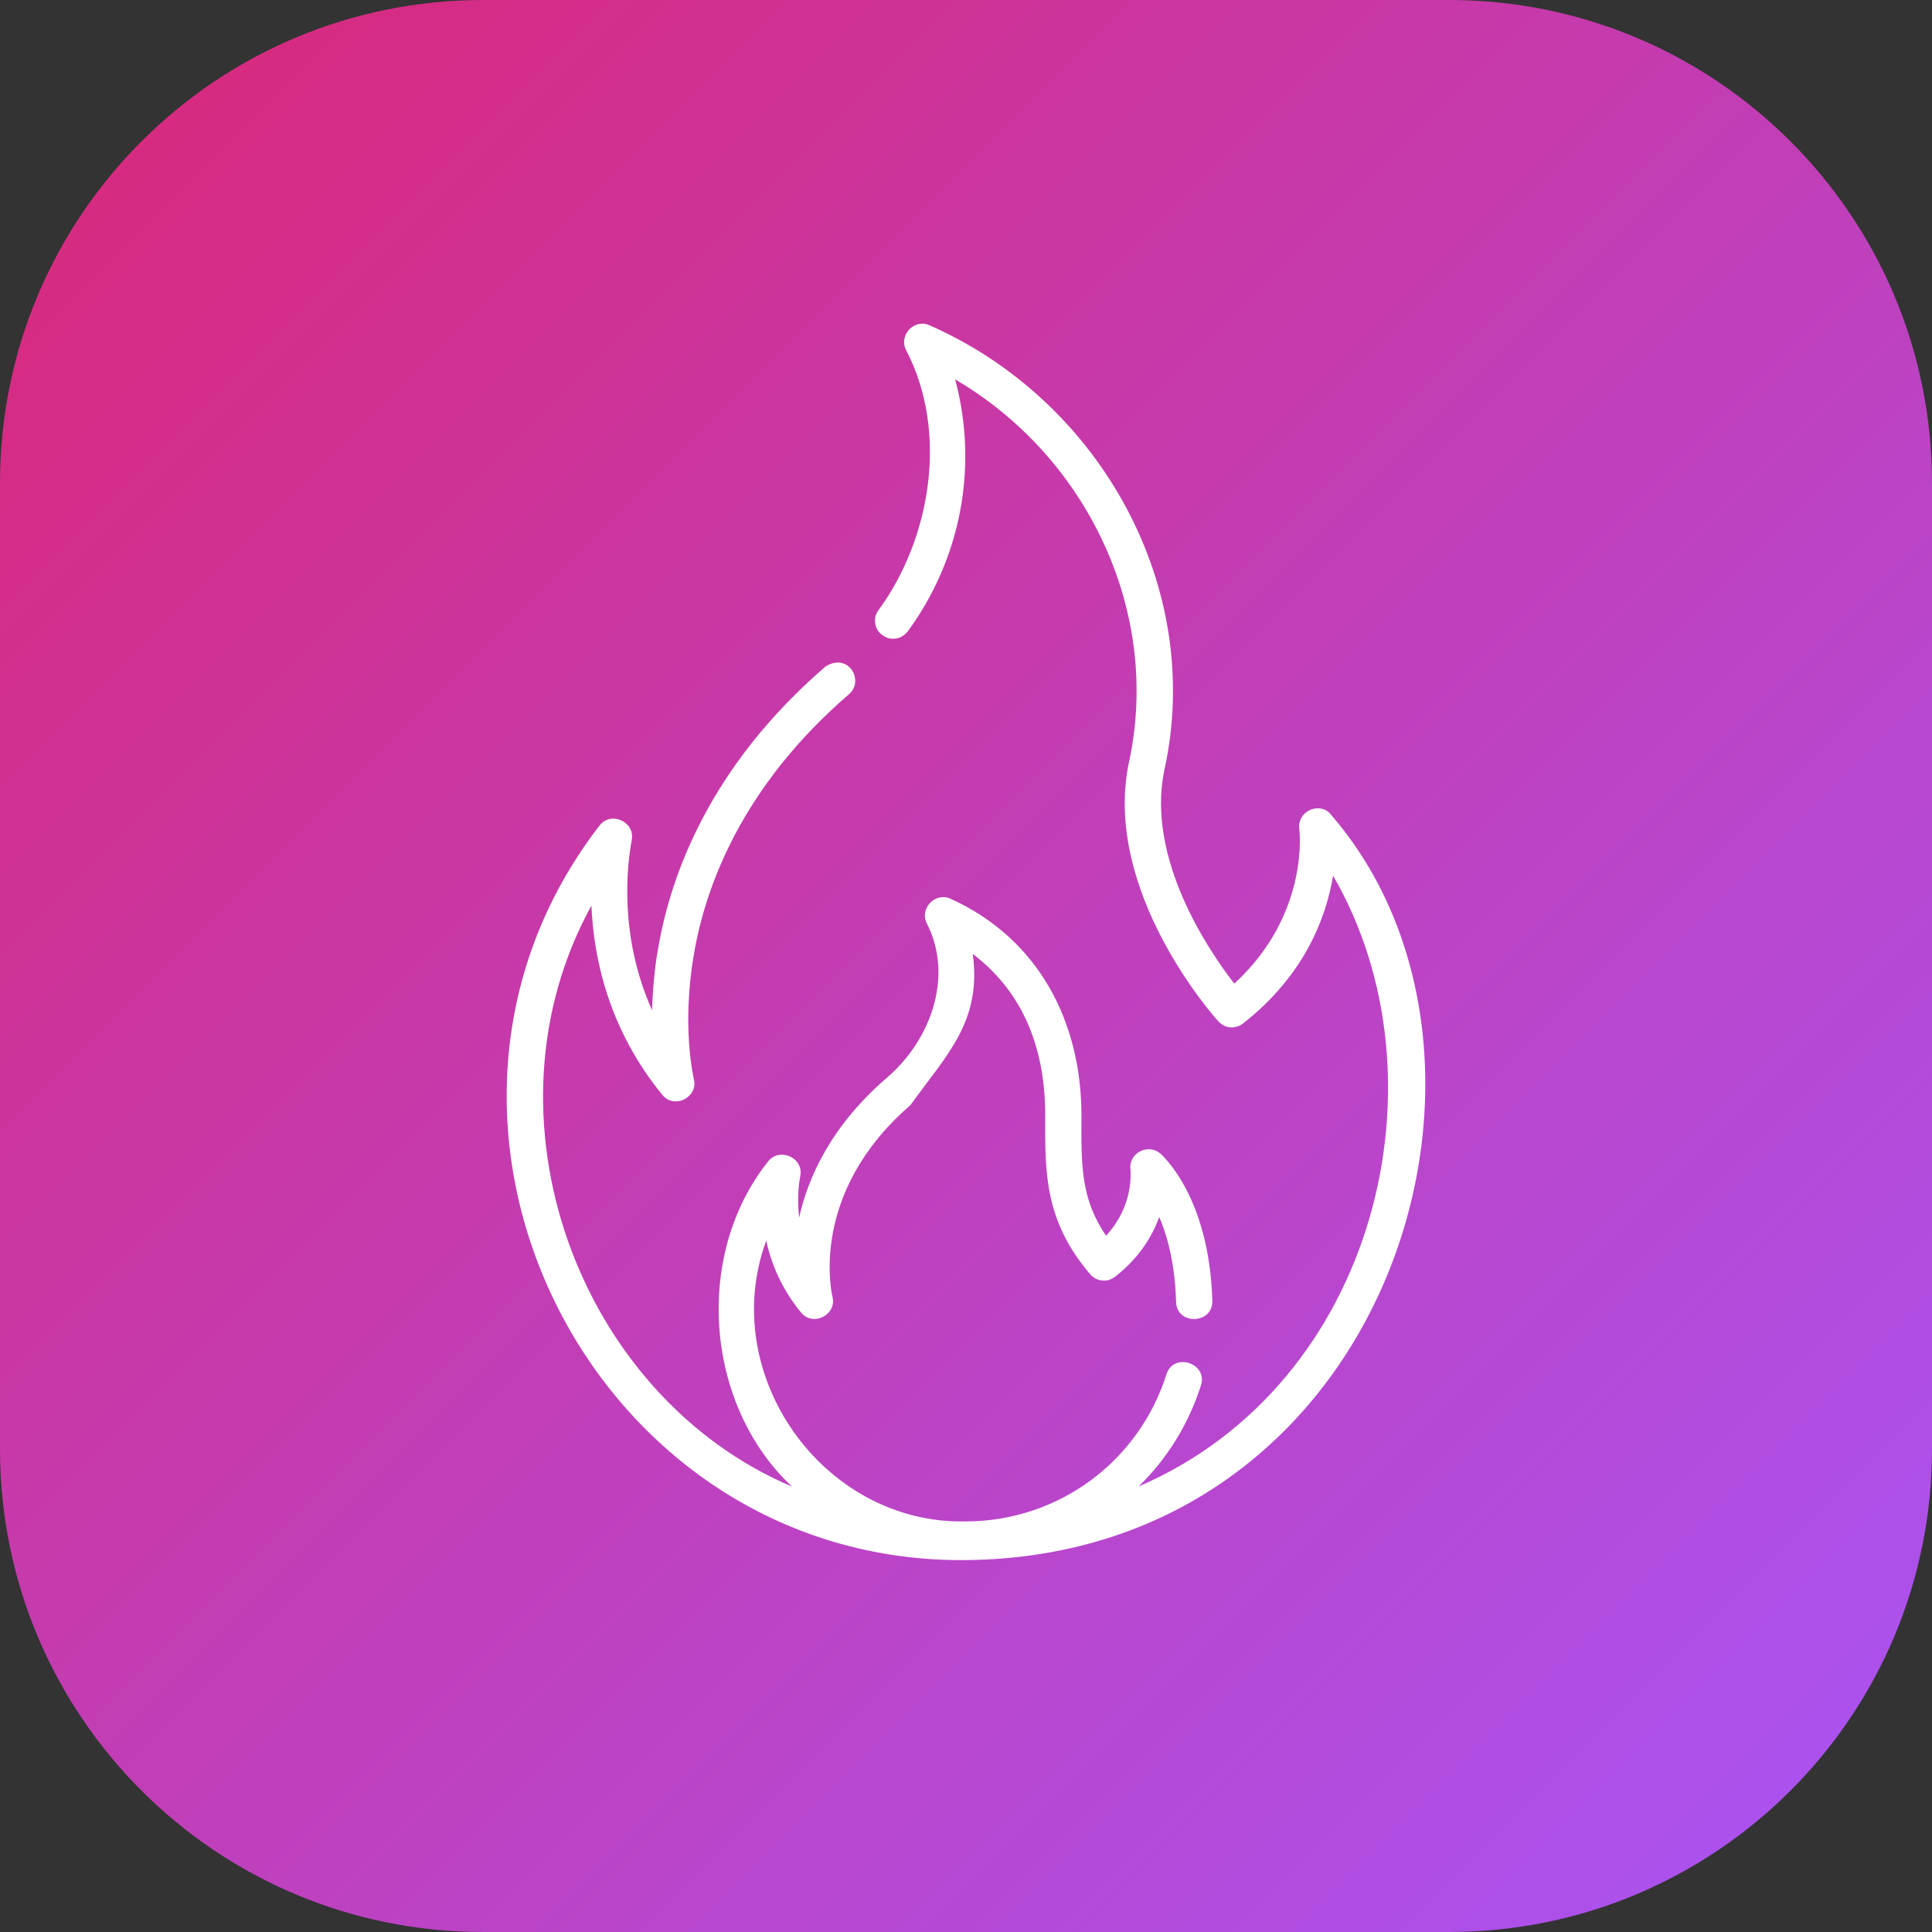
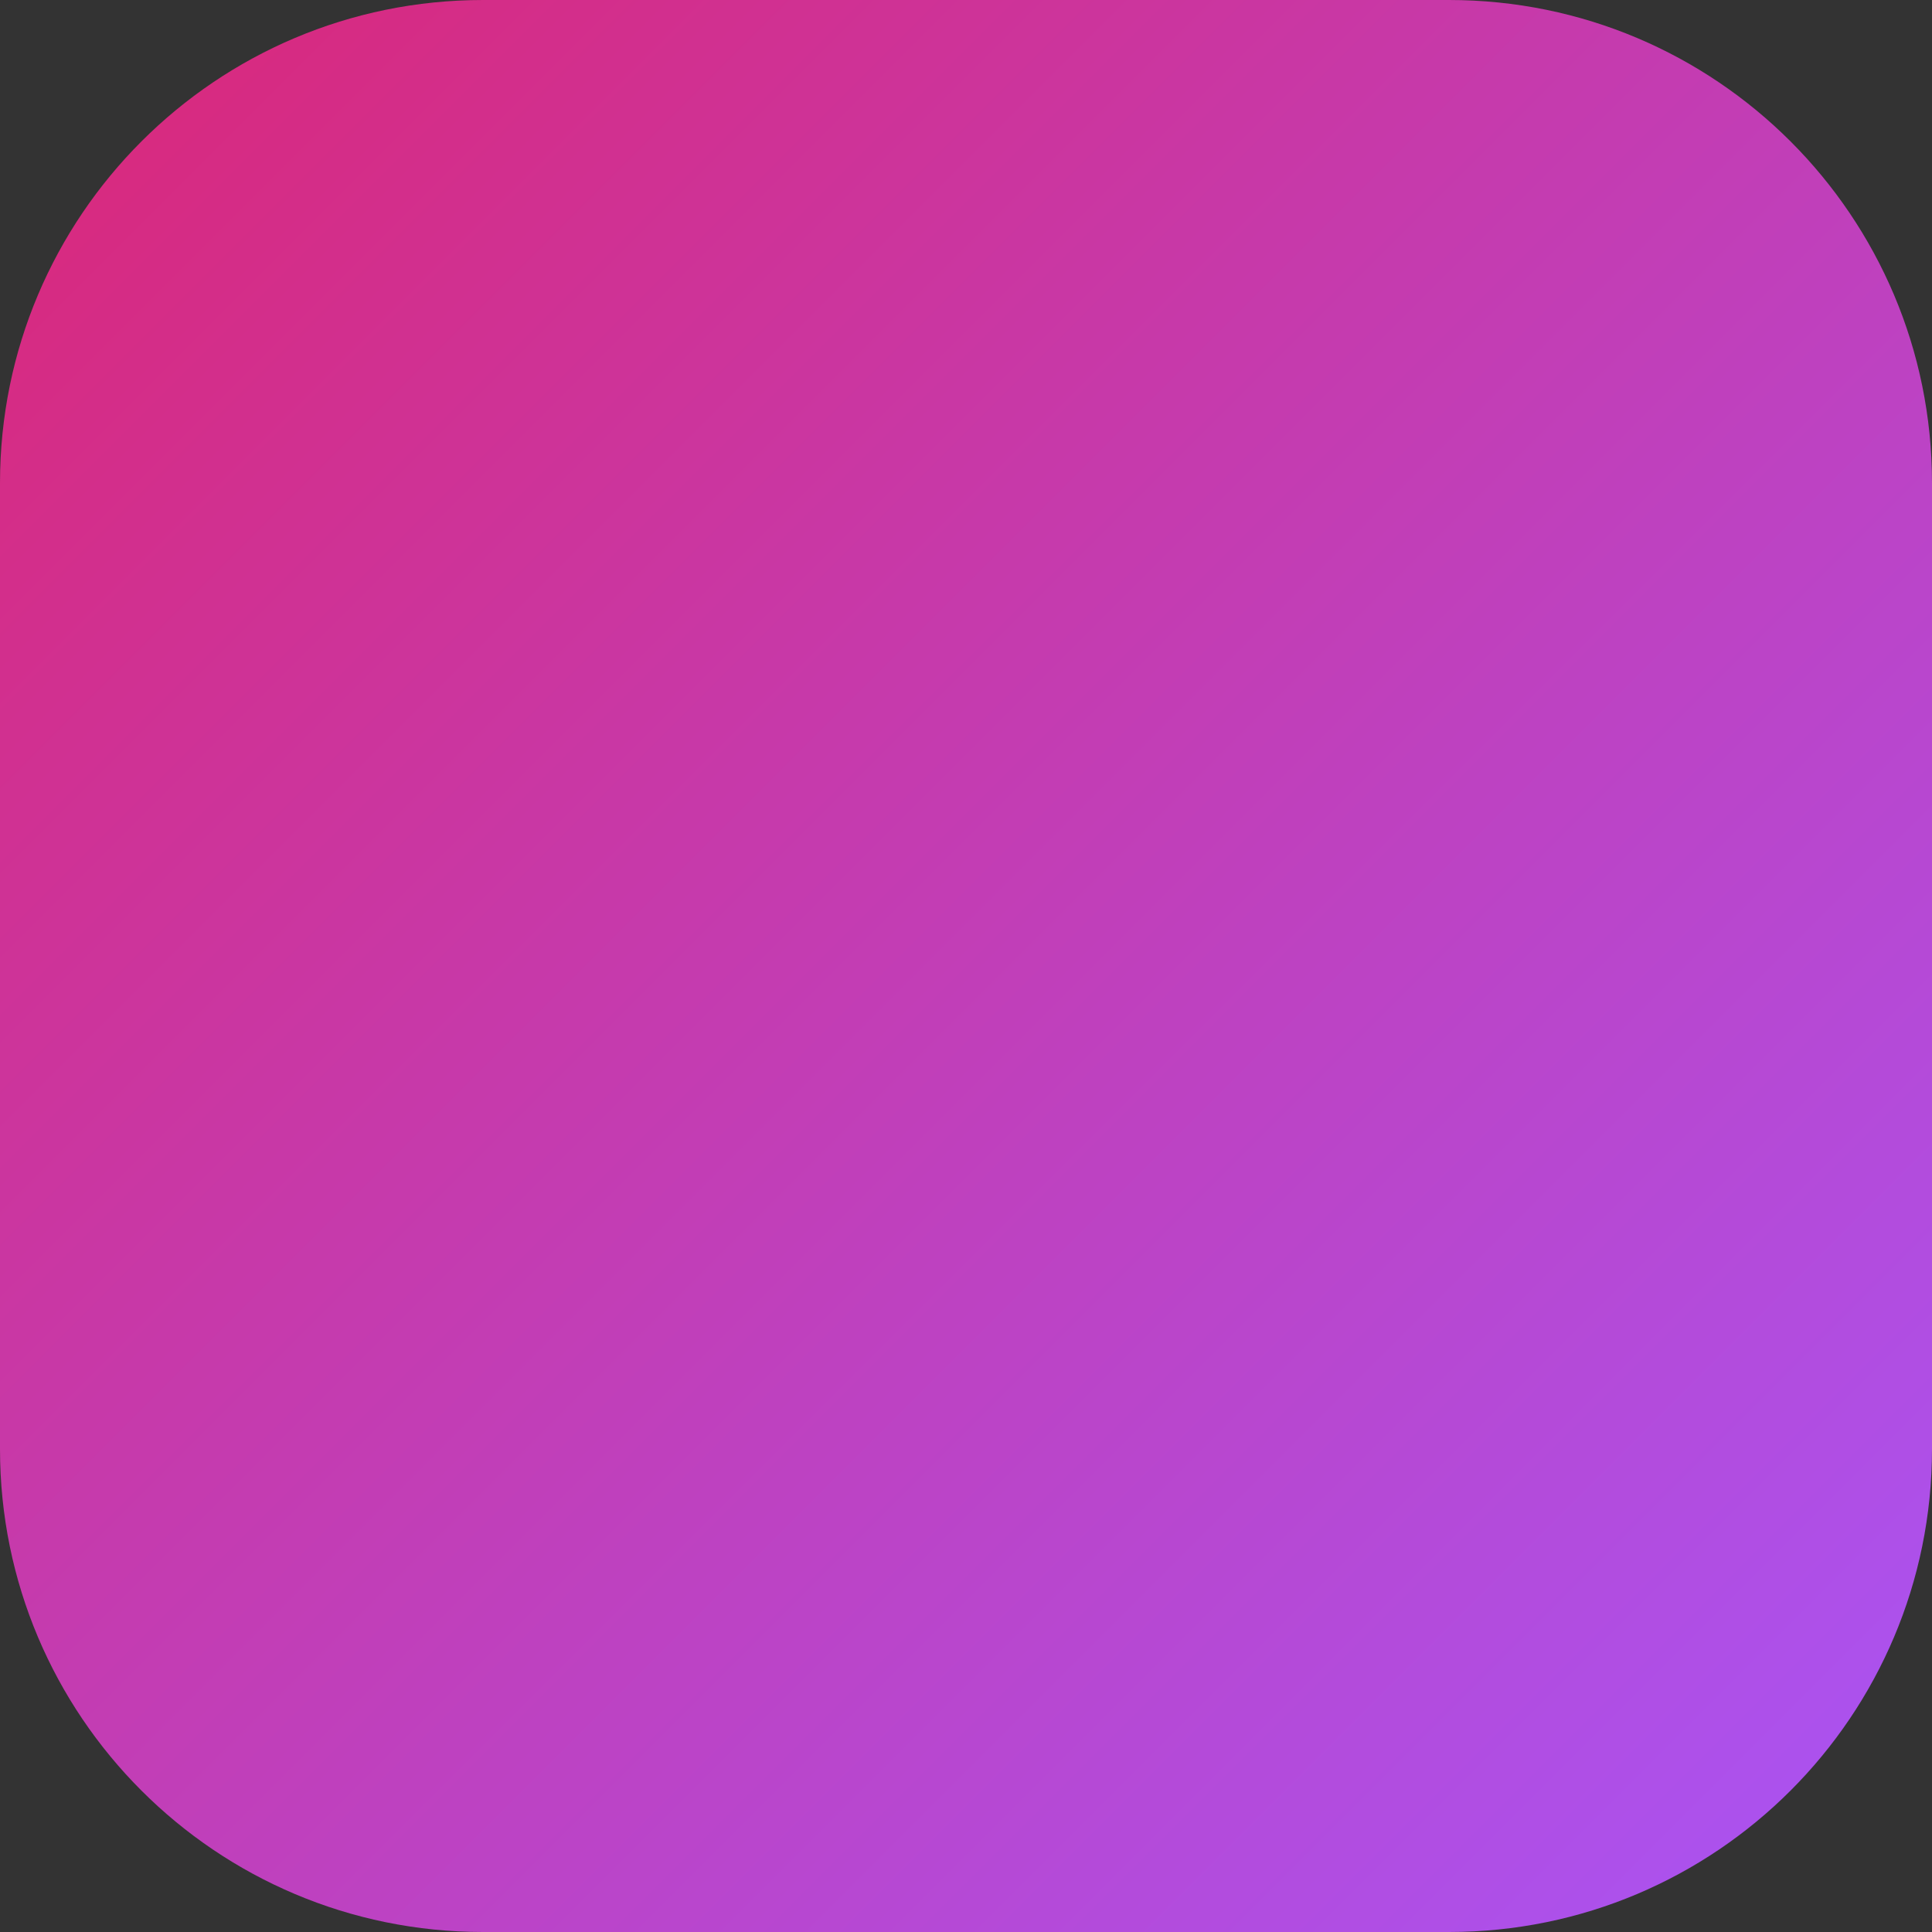
<svg xmlns="http://www.w3.org/2000/svg" version="1.2" viewBox="0 0 800 800" width="48" height="48">
  <rect x="0" y="0" width="800" height="800" fill="#333333" stroke="none" />
  <title>pink_purple_background</title>
  <defs>
    <linearGradient id="g1" x2="1" gradientUnits="userSpaceOnUse" gradientTransform="matrix(800,800,-800,800,0,0)">
      <stop offset="0" stop-color="#db2777" />
      <stop offset="1" stop-color="#a855f7" />
    </linearGradient>
  </defs>
  <style>
		.s0 { fill: url(#g1) } 
		.s1 { fill: #ffffff } 
	</style>
  <path fill-rule="evenodd" class="s0" d="m200 0h400c110.5 0 200 89.5 200 200v400c0 110.5-89.5 200-200 200h-400c-110.5 0-200-89.5-200-200v-400c0-110.5 89.5-200 200-200z" />
-   <path class="s1" d="m550.3 336.4c-5.1-4.3-13.2 0.1-12.3 6.8 0.1 0.3 4.4 35.4-26.9 64.1-10.9-14-36.5-52-29-88.3 16.8-75.7-26.6-153.3-97.2-184.3-6.3-2.9-12.9 4.1-9.7 10.3 17.6 33.6 10.3 78-11.4 107.6q-0.9 1.2-1.3 2.6-0.3 1.5-0.1 2.9 0.2 1.5 1 2.8 0.8 1.3 2 2.1 1.2 0.9 2.6 1.3 1.5 0.3 3 0.1 1.4-0.2 2.7-1 1.3-0.8 2.2-2c22-30 29.3-68.3 19.6-104.3 54.7 32 85.6 96.5 71.9 158.9-10.9 52.9 35.1 104.8 37.1 106.9q1 1.1 2.2 1.7 1.3 0.7 2.7 0.8 1.5 0.1 2.8-0.3 1.4-0.4 2.5-1.3c25.7-20.1 34.5-44.2 37.3-61.2 48.5 83.5 18.5 210.3-80.5 252.9 11.9-11.6 20.7-25.9 25.8-41.9 2.9-9.2-11.4-13.8-14.3-4.5-11.6 36.4-45 60.9-83.3 60.9-59.1 1.1-102.8-61.1-82.4-116.3 2 9.5 6.3 19.9 14.4 29.8 4.9 6 14.9 1 13-6.6-0.4-1.7-9.8-42.9 32.3-79.3 14.9-20.8 29.6-34.5 25.8-62.6 22 16.7 30.2 41 30 67.8-0.1 23-0.2 42.8 18.6 64.8q1 1.1 2.2 1.8 1.3 0.7 2.8 0.8 1.4 0.2 2.8-0.2 1.4-0.5 2.5-1.3c10.1-7.9 15.5-16.9 18.3-24.8 3.3 7.6 6.5 19.1 7 35.2 0.2 9.7 15.2 9.3 15-0.4-1.2-43.2-20.8-60.4-21.6-61.1-5.2-4.3-13.2 0-12.3 6.7 0 0.7 1.6 14.7-10.1 27.4-10.4-15.2-10.3-29-10.2-48.8 0.3-39.2-17.4-74.1-54.3-90.8-6.3-2.8-12.9 4.2-9.7 10.3 11.3 22.2 1.3 48.7-16.6 63.9-22.7 19.6-32.5 40.7-36.3 57.9-0.9-7.9-0.1-14.3 0.5-17.3 1.4-7.6-8.7-12-13.4-5.9-31.2 39.3-25.7 101.3 10 134.6-88.7-37.6-131.1-153.5-83.1-240.6 0.9 21.9 7.2 51.3 29.4 78.4 4.9 6 14.9 1 13-6.6 0-0.2-5.2-21.3 0-51.5 4.7-28 19.8-69.5 64.2-107.8q1.1-0.9 1.8-2.2 0.7-1.3 0.8-2.8 0.1-1.4-0.3-2.8-0.4-1.4-1.3-2.6c-2.9-3.6-7.3-3.4-10.8-1-47.8 41.3-64 86.2-69.2 116.7q-0.6 3.2-1 6.4-0.4 3.1-0.7 6.3-0.3 3.2-0.5 6.4-0.2 3.2-0.3 6.4c-13.9-31-10.3-60.5-8.4-70.5 1.4-7.6-8.7-12.1-13.4-5.9-94.5 122.6-3.4 305.4 151.5 304.1 175.9-1.5 239.4-208.9 150.6-309.6z" />
</svg>